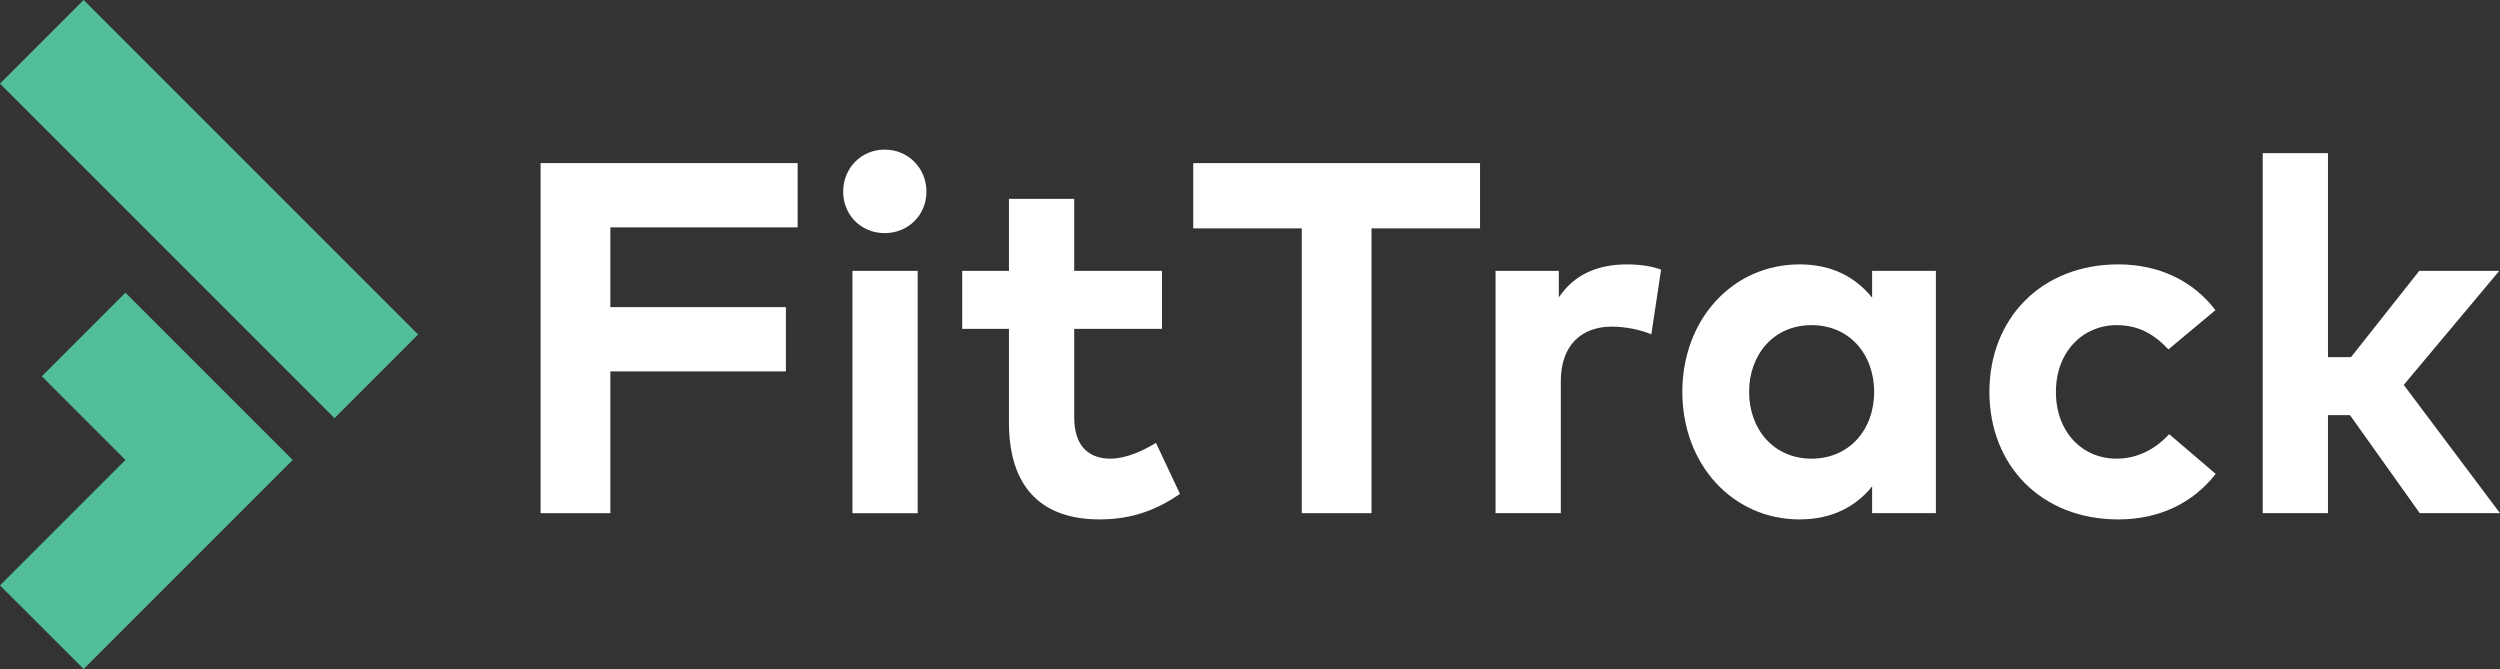
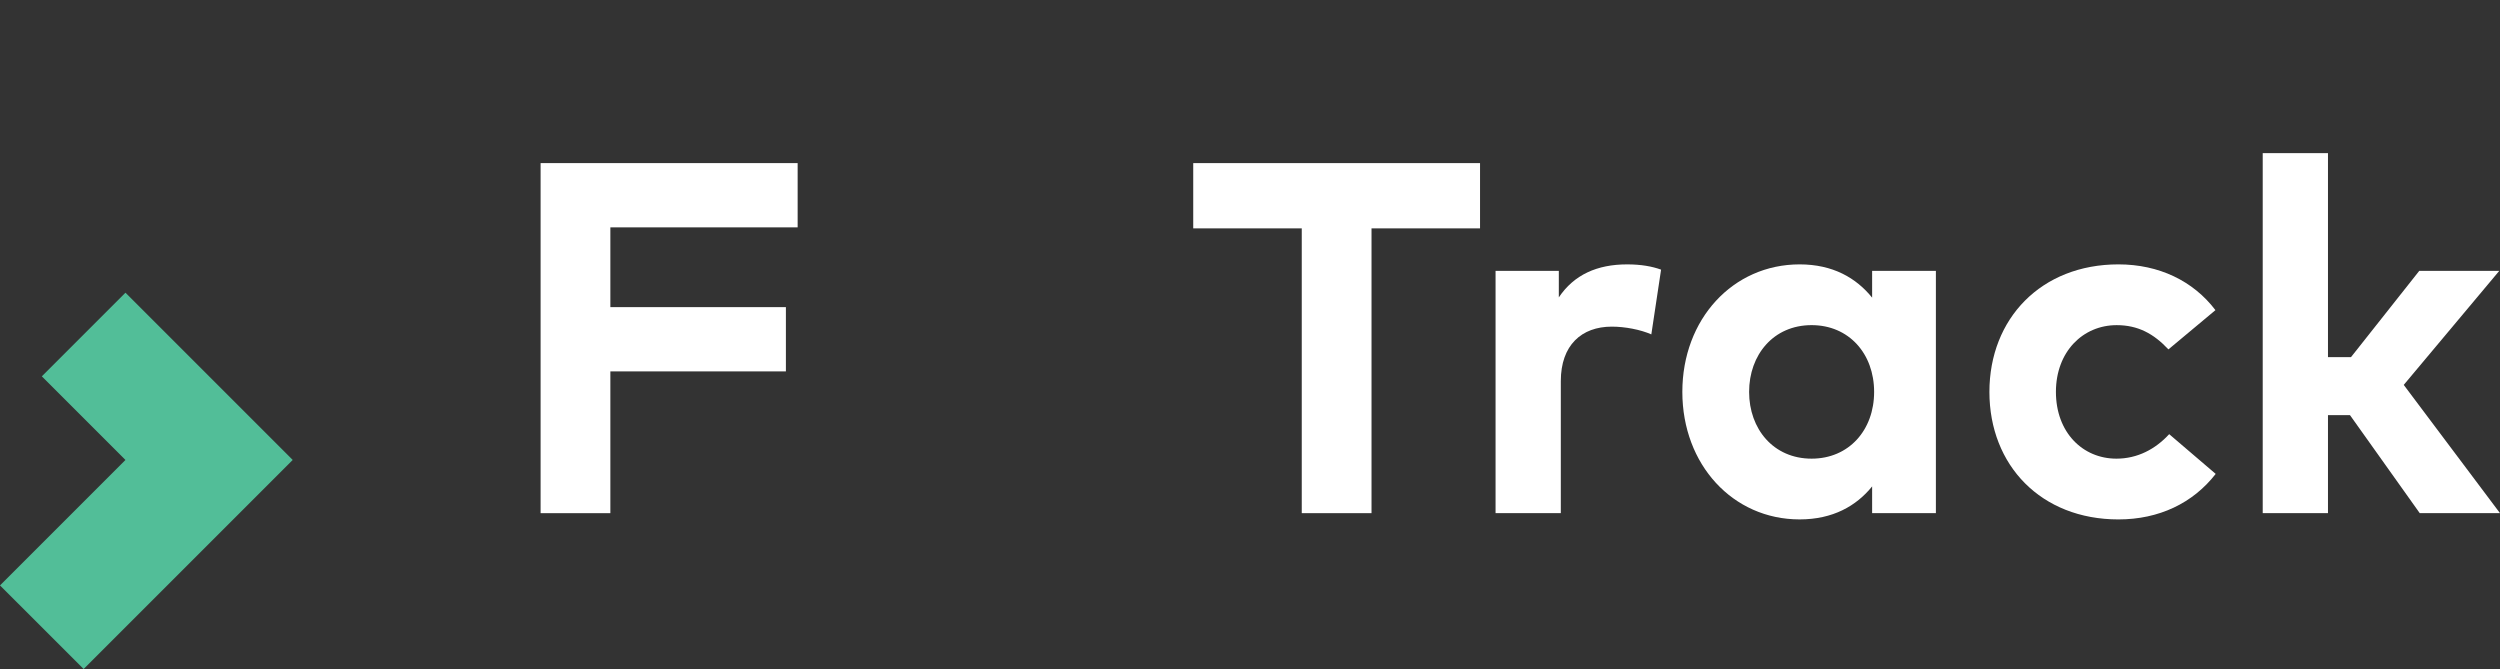
<svg xmlns="http://www.w3.org/2000/svg" viewBox="0 0 13026.54 3486">
  <rect x="0" y="0" width="13026.54" height="3486" fill="#333333" stroke="none" />
  <g id="Layer_2" data-name="Layer 2">
    <g id="Layer_1-2" data-name="Layer 1">
      <polygon points="217.89 1960.9 653.66 2396.66 0 3050.32 435.77 3486 1089.43 2832.43 1525.19 2396.66 653.66 1525.13 217.89 1960.9" style="fill:#52be98" />
-       <polygon points="435.77 0 0 435.77 1743.08 2178.76 2178.76 1742.99 435.77 0" style="fill:#52be98" />
      <polygon points="4095 1935.19 3180.37 1935.19 3180.37 2673.94 2816.86 2673.94 2816.86 849.88 4156.19 849.88 4156.19 1184.71 3180.37 1184.71 3180.37 1600.36 4095 1600.36 4095 1935.19" style="fill:#fff" />
-       <path d="M4781.71,2673.93h-340V1411.48h340V2673.93Zm45.6-1675.5c0,122.48-95.15,216.29-217.55,216.29s-216.29-93.81-216.29-216.29,93.81-218.89,216.29-218.89S4827.31,876,4827.31,998.43" style="fill:#fff" />
-       <path d="M6054.62,1713.7H5597.31v461.17c0,157.69,83.41,215,188.88,215,80.81,0,168.09-40.41,237.16-82.07l125.08,265.75c-110.74,75.53-238.42,132.88-418.25,132.88-312.7,0-472.91-177.14-472.91-504.18V1713.7H5013.65V1411.4h243.62V1036.24h340V1411.4h457.31v302.3Z" style="fill:#fff" />
      <polygon points="7711.91 1189.95 7146.45 1189.95 7146.45 2673.89 6782.95 2673.89 6782.95 1189.95 6217.49 1189.95 6217.49 849.92 7711.91 849.92 7711.91 1189.95" style="fill:#fff" />
      <path d="M8655.24,1404.94l-50.8,337.43c-56-24.73-136.82-40.41-205.9-40.41-157.61,0-265.76,96.41-265.76,284v687.94h-340V1411.48h329.63v138.07C8201.85,1431,8323,1377.61,8478,1377.61c73,0,130.38,10.39,177.24,27.33" style="fill:#fff" />
      <path d="M9113.94,2042.06c0,192.82,126.33,347.83,325.69,347.83,194.16,0,325.7-148.55,325.7-347.83s-131.53-347.91-325.7-347.91c-199.36,0-325.69,155.09-325.69,347.91m973.22,631.85H9754.93V2534.5c-82.07,101.61-204.55,171.94-377.84,171.94-347.82,0-611.06-285.29-611.06-664.38s263.24-664.47,611.06-664.47c173.29,0,294.43,70.34,377.84,173.28V1411.45h332.23Z" style="fill:#fff" />
      <path d="M11543.85,1616l-245,204.55c-76.88-82.07-158.95-126.34-269.69-126.34-175.88,0-316.56,138.07-316.56,347.83,0,211.09,139.42,347.83,315.3,347.83,109.4,0,203.21-49.46,274.9-127.68l242.36,207.15c-118.63,152.49-295.77,237.17-506.86,237.17-402.57,0-672.26-281.43-672.26-664.47,0-381.78,269.69-664.47,672.26-664.47,211.1,0,389.58,86,505.52,238.43" style="fill:#fff" />
      <polygon points="12130.19 1860.94 12250.07 1860.94 12605.78 1411.43 13022.69 1411.43 12524.96 2005.55 13026.54 2673.88 12608.38 2673.88 12244.88 2163.16 12130.19 2163.16 12130.19 2673.88 11790.16 2673.88 11790.16 797.76 12130.19 797.76 12130.19 1860.94" style="fill:#fff" />
    </g>
  </g>
</svg>